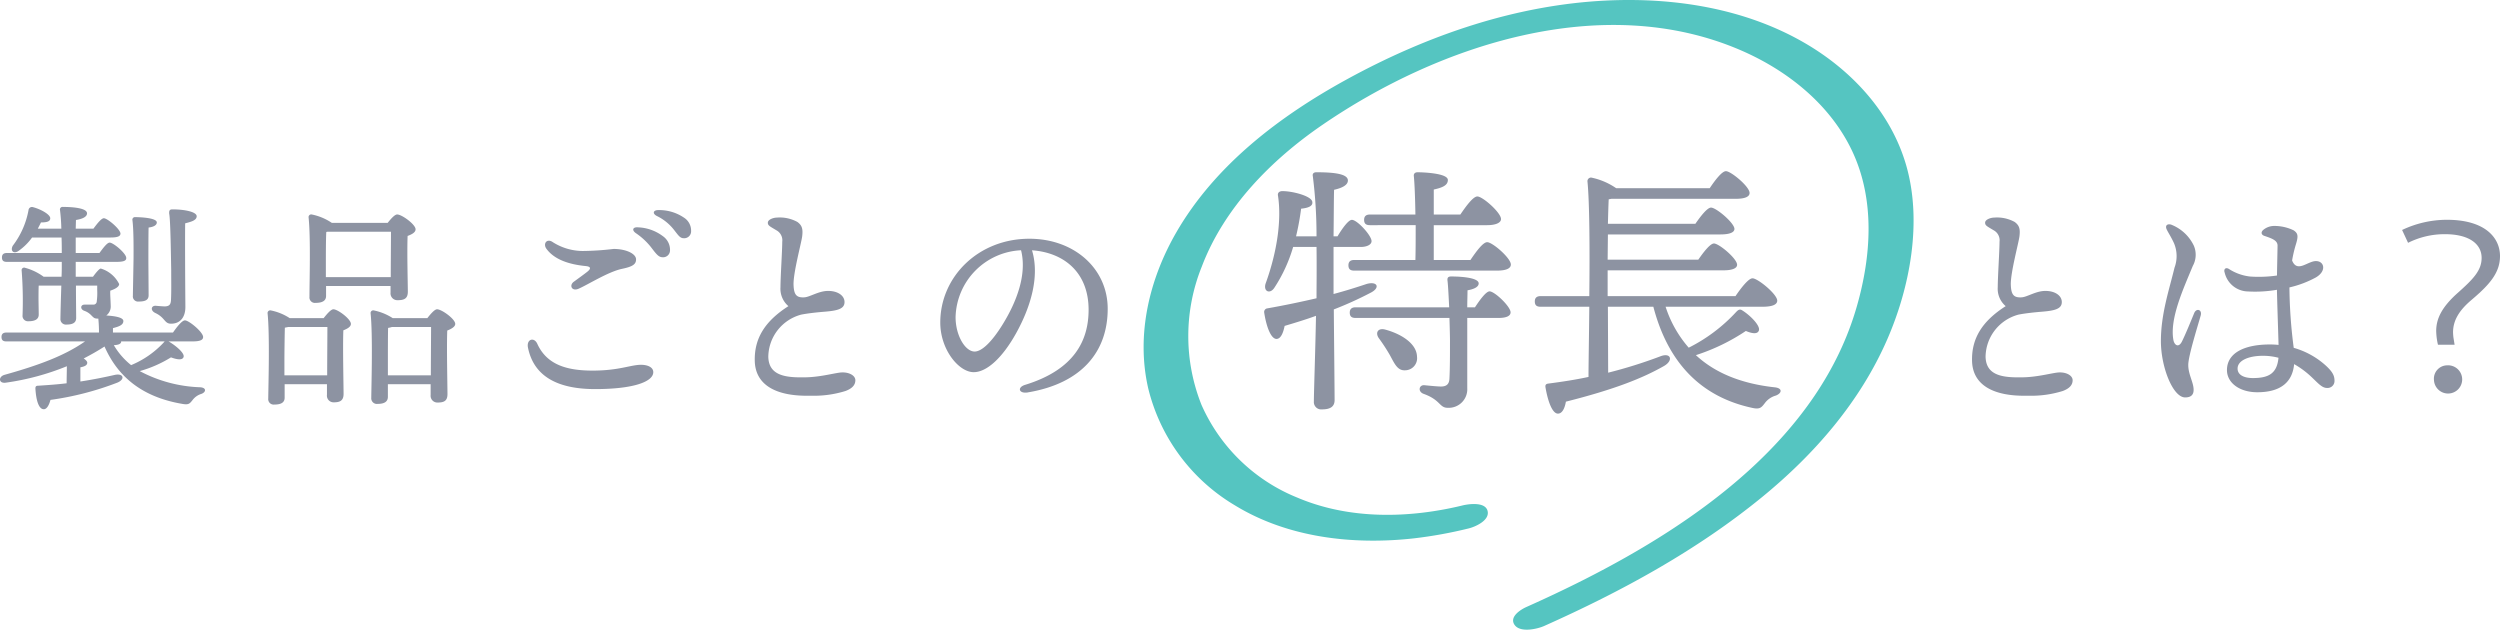
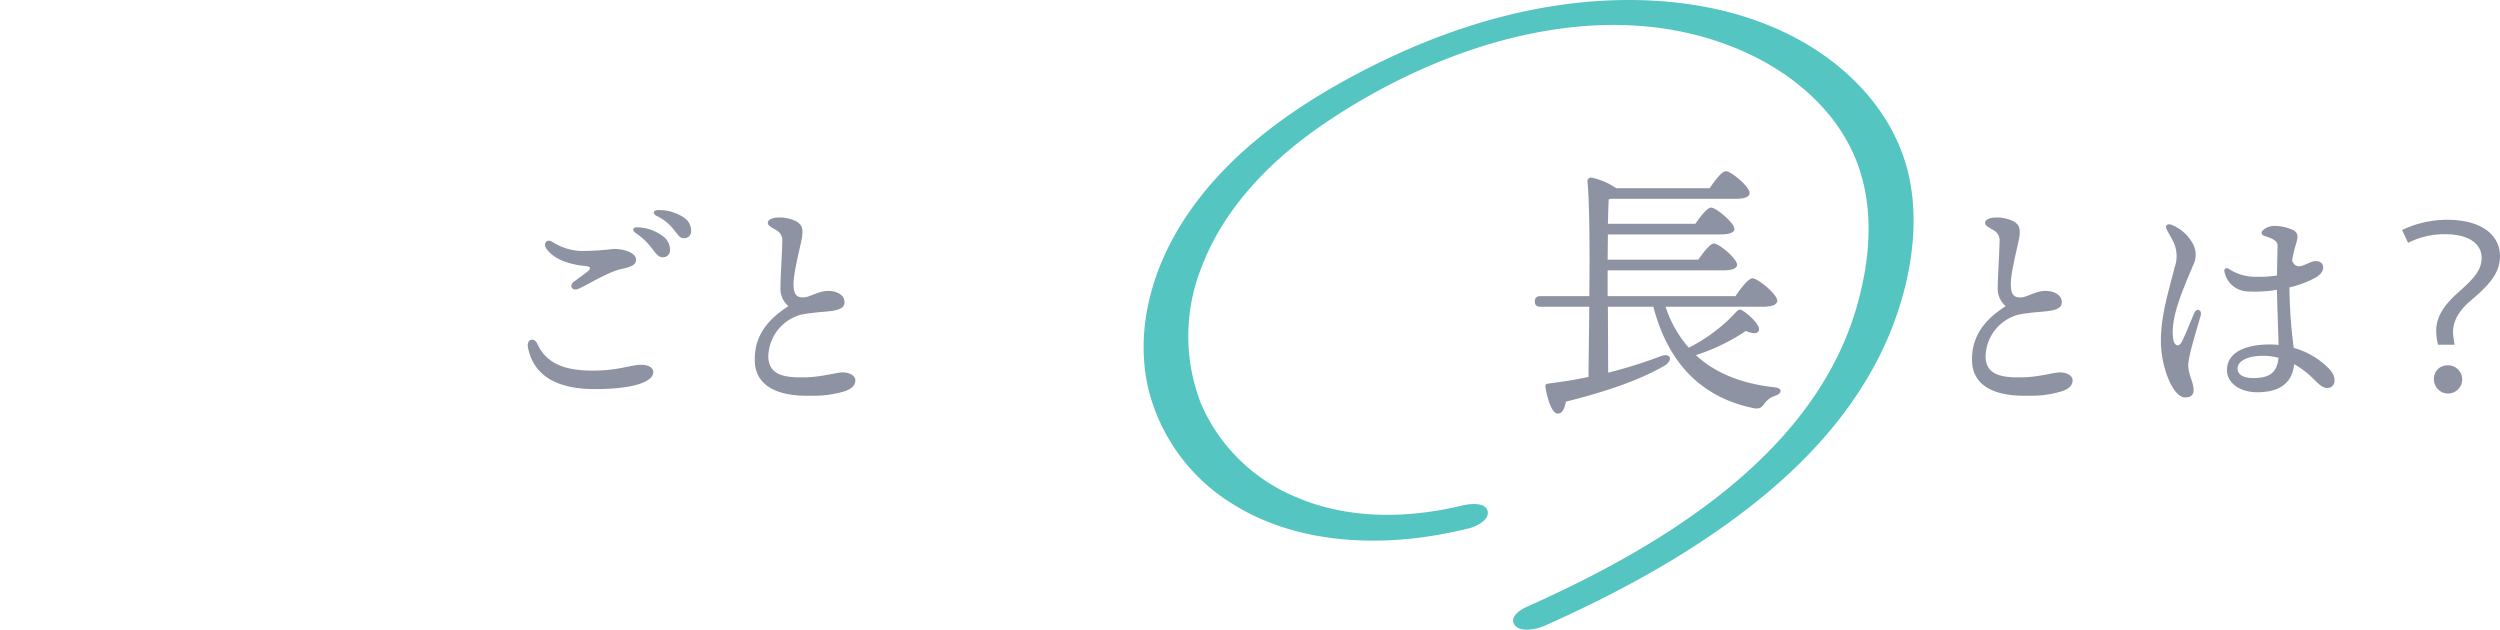
<svg xmlns="http://www.w3.org/2000/svg" viewBox="0 0 338.526 85.263">
  <defs>
    <style>.cls-1{fill:#55c5c1;}.cls-2{fill:#8d93a2;}</style>
  </defs>
  <g id="レイヤー_2" data-name="レイヤー 2">
    <g id="レイヤー_1-2" data-name="レイヤー 1">
      <path class="cls-1" d="M198.031,68.444c-7.169,1.737-15.234,1.969-22.381-1.072a24.011,24.011,0,0,1-12.957-12.553,25.142,25.142,0,0,1,.049-18.737c3.025-7.96,9.37-14.404,16.284-19.145C194.969,6.004,217.058-1.21,235.645,6.774c6.353,2.729,12.188,7.35,15.176,13.717,3.093,6.59,2.575,14.168.607,21.017-5.061,17.613-21.529,29.206-37.085,37.059-2.517,1.271-5.069,2.471-7.644,3.621-.854.381-2.401,1.39-1.575,2.474.784,1.028,3.045.514,3.969.102,10.448-4.664,20.627-10.191,29.513-17.456,7.105-5.809,13.268-12.898,16.953-21.367,3.088-7.096,4.743-15.928,2.571-23.513-2.059-7.191-7.388-12.909-13.756-16.609C236.349,1.158,226.795-.357,217.628.069c-12.423.577-24.425,4.743-35.266,10.684-9.068,4.969-17.793,11.585-23.055,20.675-3.681,6.359-5.491,13.892-3.826,21.159a25.445,25.445,0,0,0,11.724,15.834c7.177,4.397,16.011,5.395,24.242,4.479a59.548,59.548,0,0,0,7.418-1.344c.936-.227,2.874-1.096,2.573-2.358-.306-1.281-2.577-.956-3.407-.755Z" />
-       <path class="cls-2" d="M22.883,46.261c.96.569,2.13,1.56,1.979,2.069-.149.511-.989.33-1.709.061a16.376,16.376,0,0,1-4.23,1.859,18.678,18.678,0,0,0,8.189,2.19c.871.06.811.66.15.899a2.338,2.338,0,0,0-1.17.811c-.42.54-.57.689-1.41.54C19.914,53.88,16.194,51.57,14.154,46.921c-.93.6-1.89,1.14-2.82,1.619.271.181.48.391.48.57,0,.33-.3.51-.93.63v1.92c1.77-.27,3.359-.6,4.68-.899,1.17-.24,1.41.6.33,1.05a40.47,40.47,0,0,1-9.061,2.34c-.18.689-.51,1.319-.959,1.26-.631-.06-.99-1.2-1.08-2.82,0-.27.119-.359.359-.359,1.381-.09,2.67-.181,3.87-.33,0-.811.03-1.65.03-2.31A34.424,34.424,0,0,1,.835,51.811c-1.021.18-1.11-.78-.24-1.05,4.62-1.29,8.13-2.58,10.92-4.53H.865c-.391,0-.66-.12-.66-.6,0-.45.27-.601.66-.601H13.404c0-.6-.029-1.29-.09-1.89h-.12c-.42,0-.51-.12-.84-.45a2.335,2.335,0,0,0-.931-.6c-.6-.21-.539-.84.031-.84h1.17a.449.449,0,0,0,.479-.45,8.831,8.831,0,0,0,.06-1.56V38.671H10.285c0,1.8.029,3.87.029,4.38,0,.66-.48.899-1.32.899a.741.741,0,0,1-.81-.81c0-.51.06-2.61.12-4.47H5.244c-.029.42-.029,1.41-.029,1.83,0,.359.029,1.68.029,2.1,0,.63-.51.9-1.379.9a.729.729,0,0,1-.811-.811,53.489,53.489,0,0,0-.12-6.029.344.344,0,0,1,.48-.391,7.577,7.577,0,0,1,2.489,1.2H8.334c.031-.66.031-1.2.031-1.5V35.461H.924c-.39,0-.659-.12-.659-.6,0-.45.27-.601.659-.601H8.365c0-.63,0-1.35-.031-2.1H4.344a7.619,7.619,0,0,1-1.771,1.77c-.689.54-1.229.061-.84-.66a11.275,11.275,0,0,0,2.131-4.829.464.464,0,0,1,.6-.391c1.05.271,2.34.99,2.34,1.5,0,.391-.33.57-1.26.57-.12.271-.27.54-.42.84H8.304a24.088,24.088,0,0,0-.18-2.52.346.346,0,0,1,.39-.42c1.319,0,3.271.149,3.271.87,0,.449-.57.75-1.5.899L10.253,30.961h2.4c.51-.689,1.08-1.41,1.41-1.41.48,0,2.22,1.471,2.25,2.07,0,.39-.42.54-1.35.54H10.253v2.1h3.211c.51-.689,1.049-1.41,1.379-1.41.511,0,2.25,1.471,2.25,2.07.03.39-.359.54-1.35.54H10.253v2.01h2.34c.391-.54.841-1.08,1.051-1.109A4.08,4.08,0,0,1,16.134,38.461c0,.39-.57.689-1.2.899-.03.57.03.96.06,2.101a1.51,1.51,0,0,1-.6,1.26c.93.06,2.31.21,2.31.75s-.6.75-1.409.96v.6h8.129c.54-.779,1.23-1.649,1.62-1.649.54,0,2.46,1.59,2.46,2.25,0,.39-.359.6-1.471.6h-3.209Zm-6.479-.03v.09c-.061.271-.42.39-.99.42a9.757,9.757,0,0,0,2.34,2.7,12.586,12.586,0,0,0,4.41-3.06c.061-.061.09-.12.15-.15Zm1.529-16.409a.348.348,0,0,1,.391-.42c.42,0,2.91.06,2.91.72,0,.33-.36.6-1.11.69-.03.75-.03,3.84-.03,4.499,0,.42.03,4.05.03,4.681,0,.659-.51.84-1.35.84a.697.697,0,0,1-.78-.78c0-.45.09-4.62.09-5.25C18.084,33.991,18.114,31.171,17.933,29.821Zm5.221,10.8c.06-1.23.029-2.34.029-4.05-.029-1.381-.09-6.78-.27-7.62-.03-.39.029-.6.42-.6,1.77,0,3.3.359,3.3.93,0,.6-.899.78-1.56.96-.03,2.49,0,7.56.029,11.34,0,1.289-.629,2.25-1.949,2.25-.9,0-.78-.811-2.1-1.44-.721-.33-.601-.99,0-.99.299.03,1.049.09,1.289.09C22.853,41.461,23.124,41.311,23.154,40.621Z" />
-       <path class="cls-2" d="M43.824,43.081c.45-.57.99-1.2,1.32-1.2.6,0,2.37,1.319,2.37,1.979,0,.391-.48.66-1.021.87-.09,2.31.03,7.47.03,8.609,0,.931-.51,1.141-1.319,1.141A.901.901,0,0,1,44.274,53.46V52.021H38.544v1.83c0,.63-.45.93-1.38.93a.739.739,0,0,1-.841-.811c.031-2.159.211-8.669-.09-11.549a.36.36,0,0,1,.42-.391,7.275,7.275,0,0,1,2.58,1.051Zm.48,7.739c0-2.22.029-5.189.029-6.54h-5.309c-.15.03-.301.061-.451.09-.029.9-.06,3.66-.06,4.29v2.16Zm-.15-10.739c0,.63-.479.93-1.41.93a.738.738,0,0,1-.84-.81c0-2.07.18-7.98-.119-10.771a.358.358,0,0,1,.42-.39,7.506,7.506,0,0,1,2.729,1.14h7.56c.45-.569.96-1.14,1.29-1.14.63,0,2.489,1.351,2.489,2.01,0,.42-.51.69-1.079.9-.091,2.25.03,6.42.03,7.56,0,.93-.511,1.14-1.381,1.14a.923.923,0,0,1-.959-1.02v-.9H44.154Zm8.76-2.55c0-2.011.03-4.891.03-6.15H44.334l-.149.03c-.06.81-.06,3.33-.06,3.899v2.221Zm4.949,5.55c.451-.57.99-1.2,1.32-1.2.631,0,2.461,1.319,2.461,1.979,0,.391-.541.69-1.08.9-.091,2.37.029,7.409.029,8.609,0,.93-.48,1.14-1.35,1.14a.916.916,0,0,1-.93-1.02V52.021h-5.79v1.71c0,.659-.479.96-1.38.96A.761.761,0,0,1,50.274,53.88c.03-2.159.21-8.579-.091-11.459a.36.36,0,0,1,.421-.391,7.504,7.504,0,0,1,2.579,1.051Zm.48,7.739c0-2.22.03-5.189.03-6.54H53.064a2.531,2.531,0,0,1-.51.12c-.03.87-.03,3.6-.03,4.2v2.22Z" />
      <path class="cls-2" d="M72.756,46.555c1.308,2.875,4.067,3.628,7.499,3.628,3.569,0,5.154-.786,6.545-.786.854,0,1.66.304,1.66,1,0,1.268-2.609,2.29-7.871,2.29-4.863,0-8.268-1.575-9.093-5.602C71.259,45.927,72.318,45.591,72.756,46.555Zm4.937-8.399c.558-.412,1.438-1.041,1.865-1.386.488-.396.459-.672-.24-.741-2.32-.229-4.258-.895-5.319-2.332-.515-.698.058-1.48.867-.899a7.627,7.627,0,0,0,4.036,1.188,37.749,37.749,0,0,0,4.186-.277c1.697,0,3.041.651,3.041,1.416,0,.646-.438.974-1.87,1.271-1.89.392-4.611,2.136-5.921,2.704C77.433,39.49,77.037,38.641,77.693,38.155Zm8.396-6.593c-.582-.418-.391-.853.341-.777a5.962,5.962,0,0,1,3.328,1.193,2.251,2.251,0,0,1,.969,1.928.936.936,0,0,1-1.053.924c-.508-.018-.834-.46-1.518-1.357A9.087,9.087,0,0,0,86.088,31.563ZM88.937,29.245c-.645-.339-.482-.812.238-.796A5.949,5.949,0,0,1,92.604,29.463a2.074,2.074,0,0,1,.978,1.806.934.934,0,0,1-.99.99c-.521,0-.73-.383-1.413-1.245A6.571,6.571,0,0,0,88.937,29.245Z" />
      <path class="cls-2" d="M103.974,30.152c0-.413.73-.69,1.26-.69a4.948,4.948,0,0,1,2.742.594c.623.459.77.936.648,1.941-.108.894-1.226,4.964-1.169,6.581.048,1.352.411,1.746,1.462,1.685.762-.045,1.938-.87,3.218-.87,1.265,0,2.165.59,2.22,1.432.066,1.035-1.021,1.247-2.75,1.388-.783.063-2.177.202-3.106.388a5.987,5.987,0,0,0-4.463,5.699c.058,2.657,2.496,2.855,5.156,2.79,2.032-.05,4.002-.632,4.798-.66,1.056-.036,1.834.454,1.835,1.053.001.635-.413,1.115-1.339,1.462a14.359,14.359,0,0,1-4.719.638c-4.795.123-7.473-1.519-7.562-4.677-.088-3.087,1.385-5.426,4.555-7.451a3.094,3.094,0,0,1-1.076-2.569c0-1.368.24-4.917.24-6.147a1.537,1.537,0,0,0-.781-1.55c-.916-.55-1.17-.646-1.17-1.035Z" />
-       <path class="cls-2" d="M139.197,53.136c-1.246.209-1.498-.682-.383-1.025,6.656-2.046,8.594-6.003,8.594-10.165,0-5.084-3.369-7.752-7.664-8.052,1.053,3.488-.136,7.6-2.153,11.231-1.85,3.33-3.978,5.271-5.741,5.271-2.027,0-4.527-3.069-4.527-6.718,0-6.201,5.152-11.35,12.063-11.35,6.058,0,10.608,4.025,10.608,9.484,0,5.792-3.494,10.092-10.799,11.321Zm-7.221-5.534c.965,0,2.312-1.29,3.752-3.604,1.969-3.163,3.35-6.866,2.533-10.111a9.307,9.307,0,0,0-8.866,9.054C129.395,45.452,130.71,47.602,131.976,47.602Z" />
-       <path class="cls-2" d="M180.576,39.812c1.619-.432,3.096-.899,4.499-1.367,1.476-.396,1.872.54.468,1.224a48.208,48.208,0,0,1-4.932,2.231c.037,4.319.108,11.123.108,12.274,0,.828-.504,1.26-1.691,1.26a.996.996,0,0,1-1.116-1.079c0-1.225.217-7.451.288-11.591-1.368.504-2.808.936-4.247,1.367-.18.9-.504,1.765-1.116,1.765-.756-.036-1.368-1.692-1.655-3.6a.488.488,0,0,1,.432-.54c2.447-.433,4.643-.9,6.658-1.368v-.72c0-.72.037-3.275,0-6.228h-3.167a20.562,20.562,0,0,1-2.556,5.544c-.576.863-1.476.504-1.188-.54,1.584-4.355,2.195-8.675,1.691-11.951-.072-.359.145-.575.504-.611,1.368-.036,4.031.647,4.14,1.439.108.54-.433.828-1.512.936a35.333,35.333,0,0,1-.685,3.744H178.271a64.443,64.443,0,0,0-.504-8.171c-.071-.324.145-.504.469-.504,2.412,0,4.283.216,4.283,1.115,0,.612-.756,1.008-1.871,1.26-.037,1.152-.037,3.708-.072,6.3h.539c.648-1.08,1.477-2.231,1.944-2.231.72,0,2.663,2.123,2.663,2.879,0,.54-.756.792-1.439.792h-3.707V39.812Zm4.932-9.322c-.469,0-.793-.145-.793-.72,0-.54.324-.721.793-.721h6.154c-.035-2.159-.107-4.139-.215-5.219-.037-.324.18-.504.504-.504.611,0,4.104.107,4.104,1.044,0,.756-.793,1.044-1.908,1.296v3.383h3.6c.756-1.115,1.728-2.447,2.303-2.447.721,0,3.204,2.195,3.204,3.06,0,.504-.72.828-1.872.828H194.146v4.715h4.967c.756-1.115,1.691-2.411,2.268-2.411.721,0,3.204,2.159,3.204,3.023,0,.54-.647.828-1.907.828H183.383c-.468,0-.792-.145-.792-.72,0-.54.324-.721.792-.721h8.278c.037-1.367.037-3.06.037-4.715Zm14.218,11.122c.684-1.044,1.512-2.159,1.979-2.159.684,0,2.844,2.052,2.844,2.844,0,.504-.611.756-1.619.756h-4.248v9.503a2.513,2.513,0,0,1-2.664,2.663c-1.115,0-.936-1.044-3.203-1.872-.863-.287-.684-1.224.036-1.188.72.072,1.835.18,2.268.18.72,0,1.116-.287,1.151-1.079.072-1.44.072-3.204.072-5.147,0-.612-.035-1.8-.072-3.06H183.563c-.468,0-.792-.145-.792-.721,0-.539.324-.72.792-.72h12.671c-.072-1.476-.145-2.879-.217-3.527-.072-.432.037-.647.469-.647,1.836,0,3.743.252,3.743.936,0,.576-.899.828-1.512.936,0,.685-.036,1.44-.036,2.304Zm-7.847,6.695a1.638,1.638,0,0,1-1.656,1.836c-1.008.036-1.404-.936-2.016-2.052A24.427,24.427,0,0,0,186.73,45.823c-.539-.72-.18-1.476.865-1.188C189.718,45.211,191.841,46.507,191.878,48.307Z" />
      <path class="cls-2" d="M235.113,42.224c.252-.252.469-.432.828-.18,1.044.647,2.447,2.052,2.232,2.699-.145.468-.757.504-1.765.072a26.963,26.963,0,0,1-6.767,3.275c2.555,2.376,6.083,3.852,10.654,4.355,1.115.108,1.008.792.18,1.116a2.799,2.799,0,0,0-1.512,1.044c-.468.611-.684.863-1.764.611-6.911-1.512-11.338-6.119-13.318-13.678h-6.155l.036,8.927a63.927,63.927,0,0,0,7.02-2.196c1.512-.611,1.871.576.468,1.332-2.735,1.548-6.479,3.096-13.21,4.787-.145.828-.469,1.62-1.08,1.62-.756,0-1.368-1.655-1.692-3.6-.036-.324.108-.432.396-.468,1.944-.252,3.78-.54,5.436-.9,0-1.835.072-5.435.108-9.502h-6.587c-.469,0-.792-.145-.792-.721,0-.539.323-.72.792-.72h6.587c.071-6.083.036-12.742-.252-15.55a.491.491,0,0,1,.504-.504,9.193,9.193,0,0,1,3.384,1.439h12.67c.721-1.079,1.656-2.304,2.195-2.304.685,0,3.204,2.088,3.204,2.952,0,.504-.612.792-1.907.792H218.195l-.359.071c-.036.685-.072,1.908-.108,3.312h11.843c.72-1.043,1.619-2.195,2.123-2.195.685,0,3.133,2.052,3.168,2.88,0,.468-.611.756-1.908.756H217.727l-.036,3.419h12.275c.719-1.043,1.619-2.195,2.123-2.195.684,0,3.132,2.052,3.132,2.88,0,.468-.612.756-1.872.756H217.691v3.491H235.005c.756-1.115,1.764-2.411,2.303-2.411.721,0,3.348,2.159,3.348,3.023,0,.504-.575.828-2.016.828H225.539a15.781,15.781,0,0,0,3.131,5.543A22.351,22.351,0,0,0,235.113,42.224Z" />
      <path class="cls-2" d="M268.805,30.152c0-.413.731-.69,1.261-.69a4.95,4.95,0,0,1,2.742.594c.623.459.77.936.648,1.941-.109.894-1.227,4.964-1.17,6.581.048,1.352.411,1.746,1.463,1.685.761-.045,1.938-.87,3.217-.87,1.266,0,2.166.59,2.221,1.432.066,1.035-1.022,1.247-2.75,1.388-.783.063-2.178.202-3.106.388a5.987,5.987,0,0,0-4.464,5.699c.059,2.657,2.496,2.855,5.156,2.79,2.033-.05,4.002-.632,4.799-.66,1.055-.036,1.834.454,1.834,1.053.001.635-.412,1.115-1.338,1.462a14.359,14.359,0,0,1-4.719.638c-4.795.123-7.473-1.519-7.562-4.677-.088-3.087,1.385-5.426,4.555-7.451a3.091,3.091,0,0,1-1.076-2.569c0-1.368.24-4.917.24-6.147a1.536,1.536,0,0,0-.782-1.55c-.916-.55-1.169-.646-1.169-1.035Z" />
      <path class="cls-2" d="M294.031,30.431a5.693,5.693,0,0,1,3.045,2.855,3.13,3.13,0,0,1-.15,2.73c-1.262,3.062-3.158,7.146-2.623,10.03.129.689.703,1.103,1.158.192.5-1,1.258-2.879,1.653-3.834.304-.735,1.1-.482.886.308-.334,1.229-1.686,5.459-1.686,6.706,0,1.302.725,2.357.725,3.372,0,.644-.329,1.026-1.146,1.026-1.653,0-3.285-4.104-3.285-7.624,0-3.694,1.131-6.977,1.844-9.948a4.479,4.479,0,0,0-.082-3.339c-.365-.798-.797-1.448-.979-1.842-.256-.554.118-.809.641-.635Zm16.79,2.881a17.357,17.357,0,0,0-.446,1.961c.69,1.718,2.098.081,3.225.081,1.156,0,1.465,1.365-.014,2.217a13.988,13.988,0,0,1-3.574,1.349,66.867,66.867,0,0,0,.582,8.18,10.891,10.891,0,0,1,4.406,2.459c.846.797,1.116,1.307,1.116,1.994a.944.944,0,0,1-1.021.98c-.688,0-1.223-.668-2.103-1.491a11.964,11.964,0,0,0-2.344-1.736c-.214,2.351-1.723,3.809-4.992,3.809-2.383,0-4.102-1.267-4.102-3.001,0-2.272,2.267-3.469,5.816-3.469a11.47,11.47,0,0,1,1.17.059c-.051-1.918-.184-5.653-.219-7.464a17.405,17.405,0,0,1-3.932.226,3.298,3.298,0,0,1-3.141-2.535c-.178-.491.134-.771.559-.519a6.64,6.64,0,0,0,2.896,1.035,17.393,17.393,0,0,0,3.624-.139c.025-1.546.077-3.719.077-4.056,0-.685-.736-.961-1.771-1.306-.424-.141-.511-.474-.204-.778a2.315,2.315,0,0,1,1.569-.573,6,6,0,0,1,2.582.593c.66.45.644.839.24,2.124ZM305.064,51.193c2.108,0,3.266-.593,3.466-2.747a8.276,8.276,0,0,0-2.096-.268c-1.989,0-3.442.654-3.442,1.726C302.992,50.816,303.935,51.193,305.064,51.193Z" />
      <path class="cls-2" d="M330.126,46.681a8.805,8.805,0,0,1-.24-1.86c0-1.68.78-3.239,2.85-5.1,2.16-1.92,3.301-3.09,3.301-4.8,0-1.86-1.65-3.21-4.98-3.21a10.994,10.994,0,0,0-4.979,1.17l-.81-1.74a14.167,14.167,0,0,1,6.059-1.38c5.19,0,7.2,2.431,7.2,4.92,0,2.311-1.499,3.93-3.87,5.94-1.739,1.47-2.489,2.85-2.489,4.38a7.057,7.057,0,0,0,.06.75l.15.93Zm-.54,4.8a1.81,1.81,0,0,1,1.771-2.01,1.911,1.911,0,1,1-1.771,2.01Z" />
    </g>
  </g>
</svg>